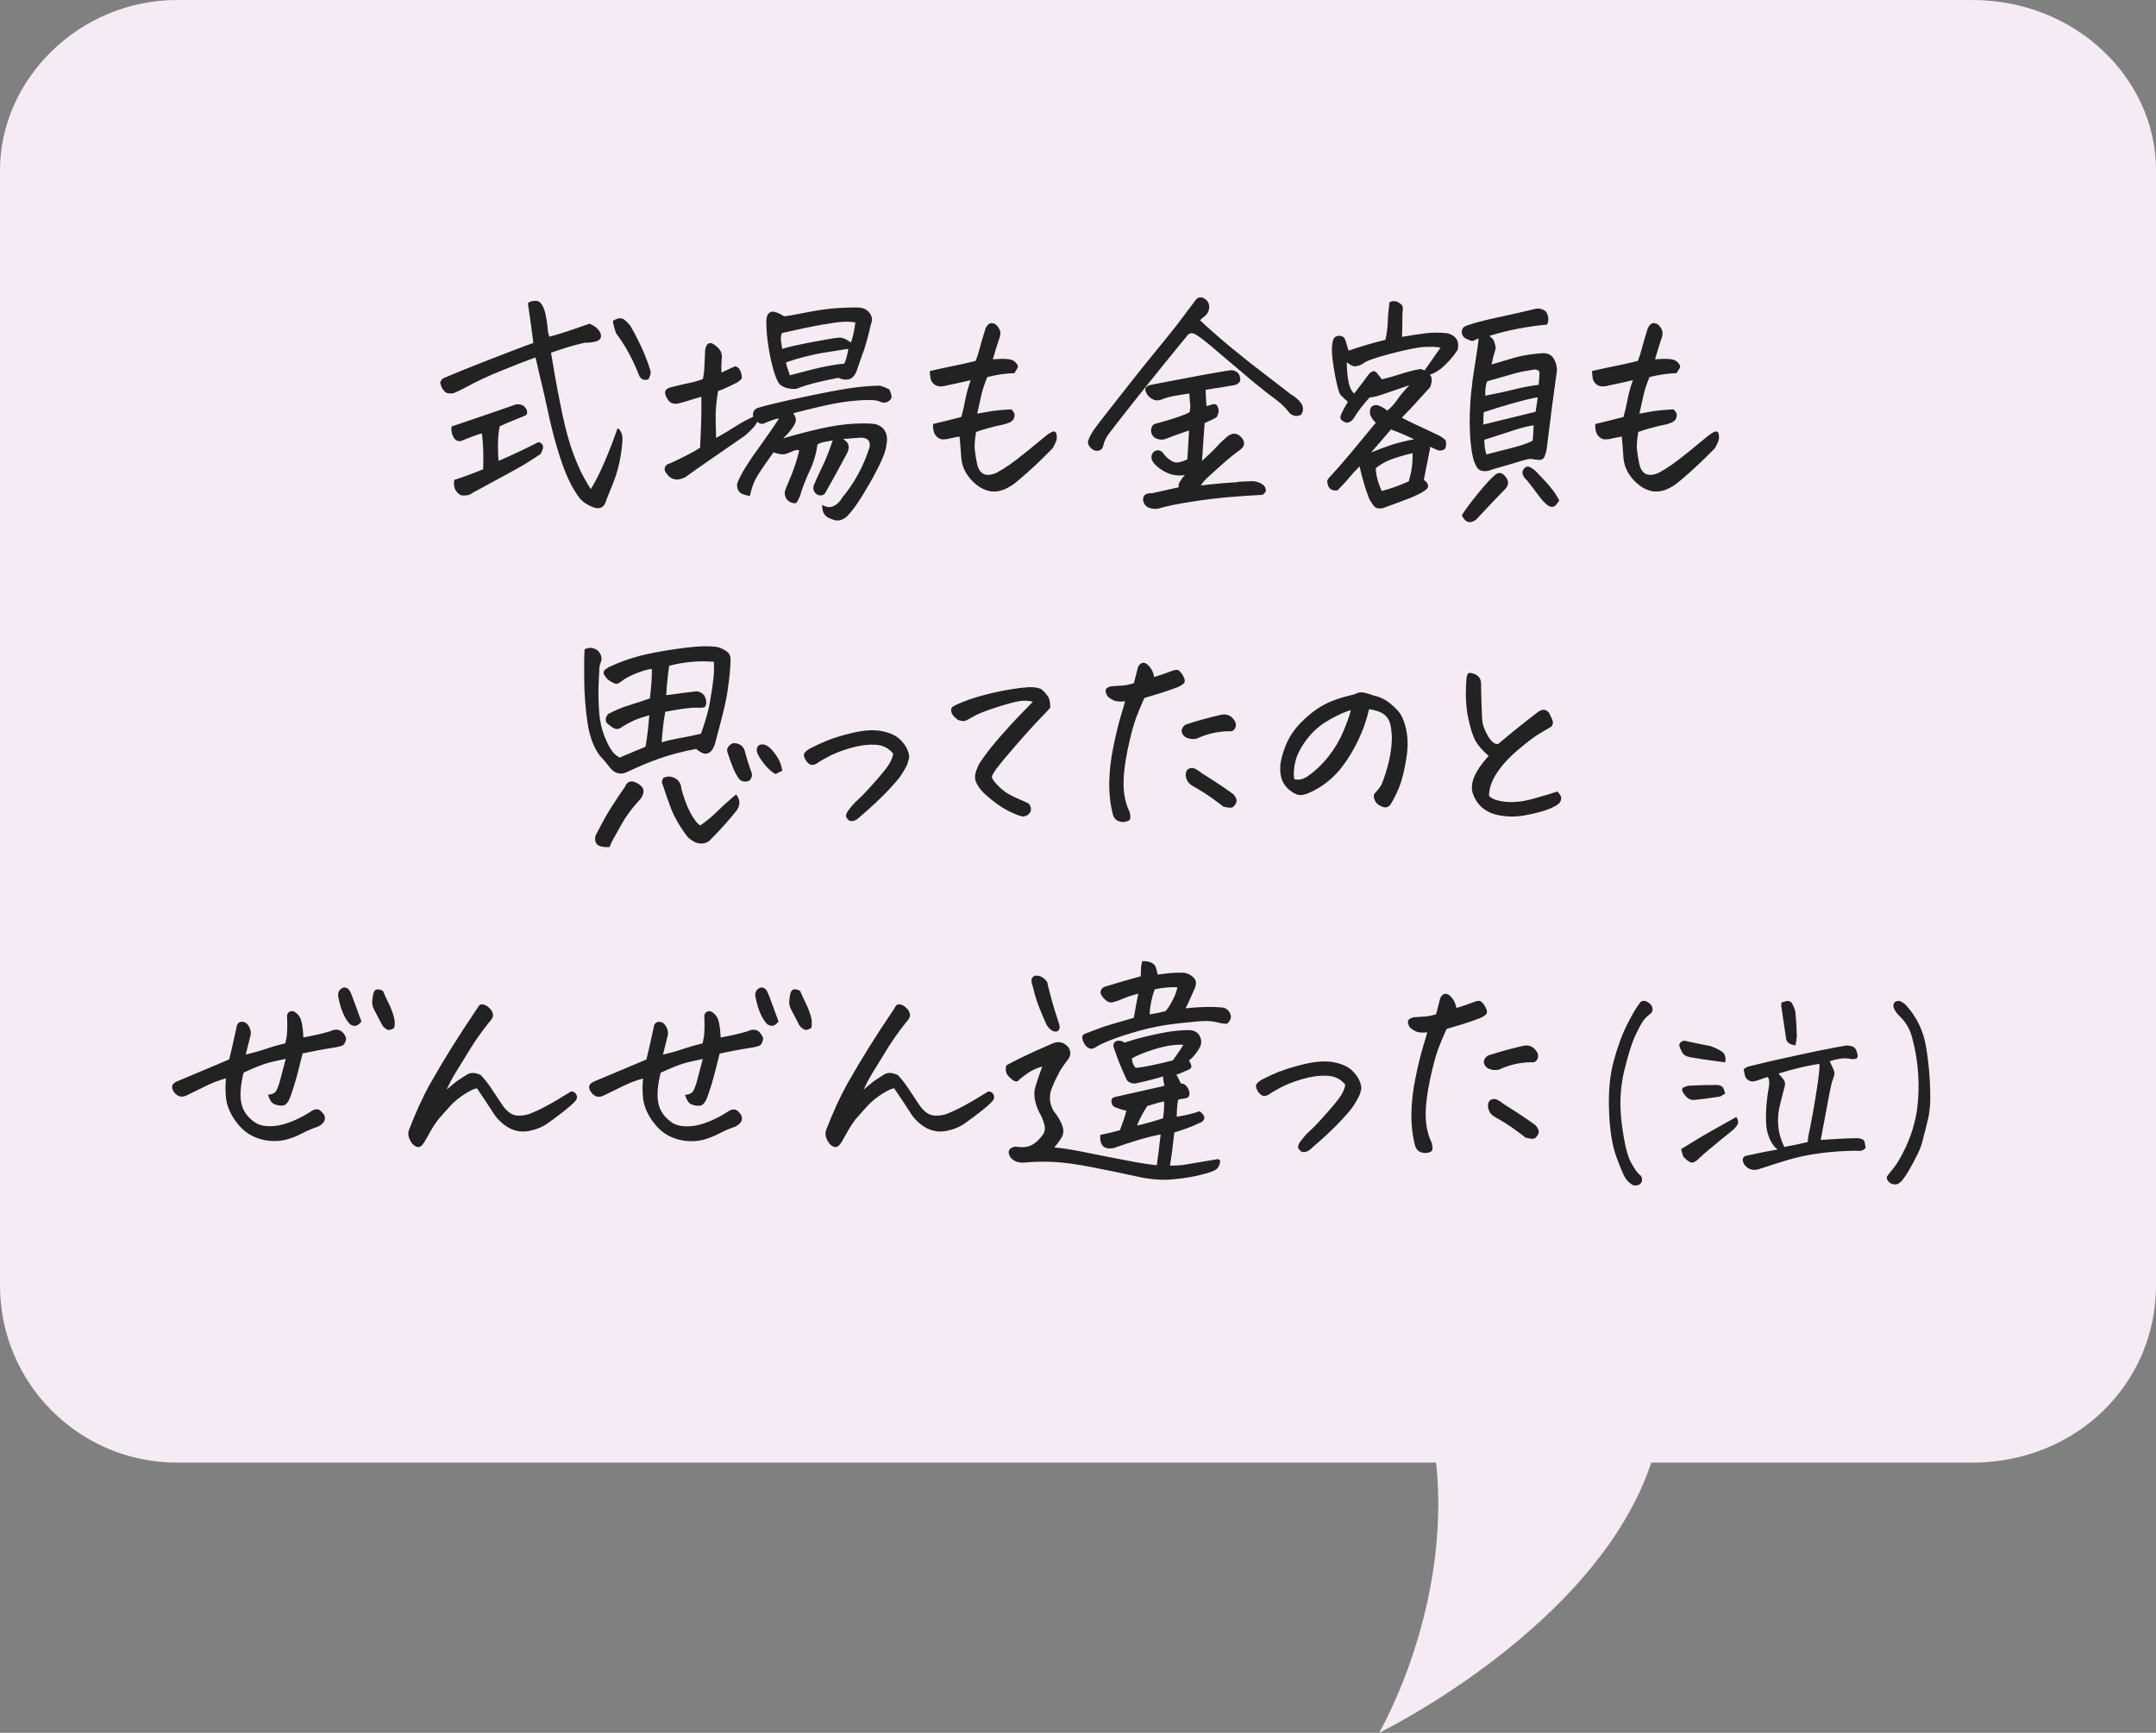
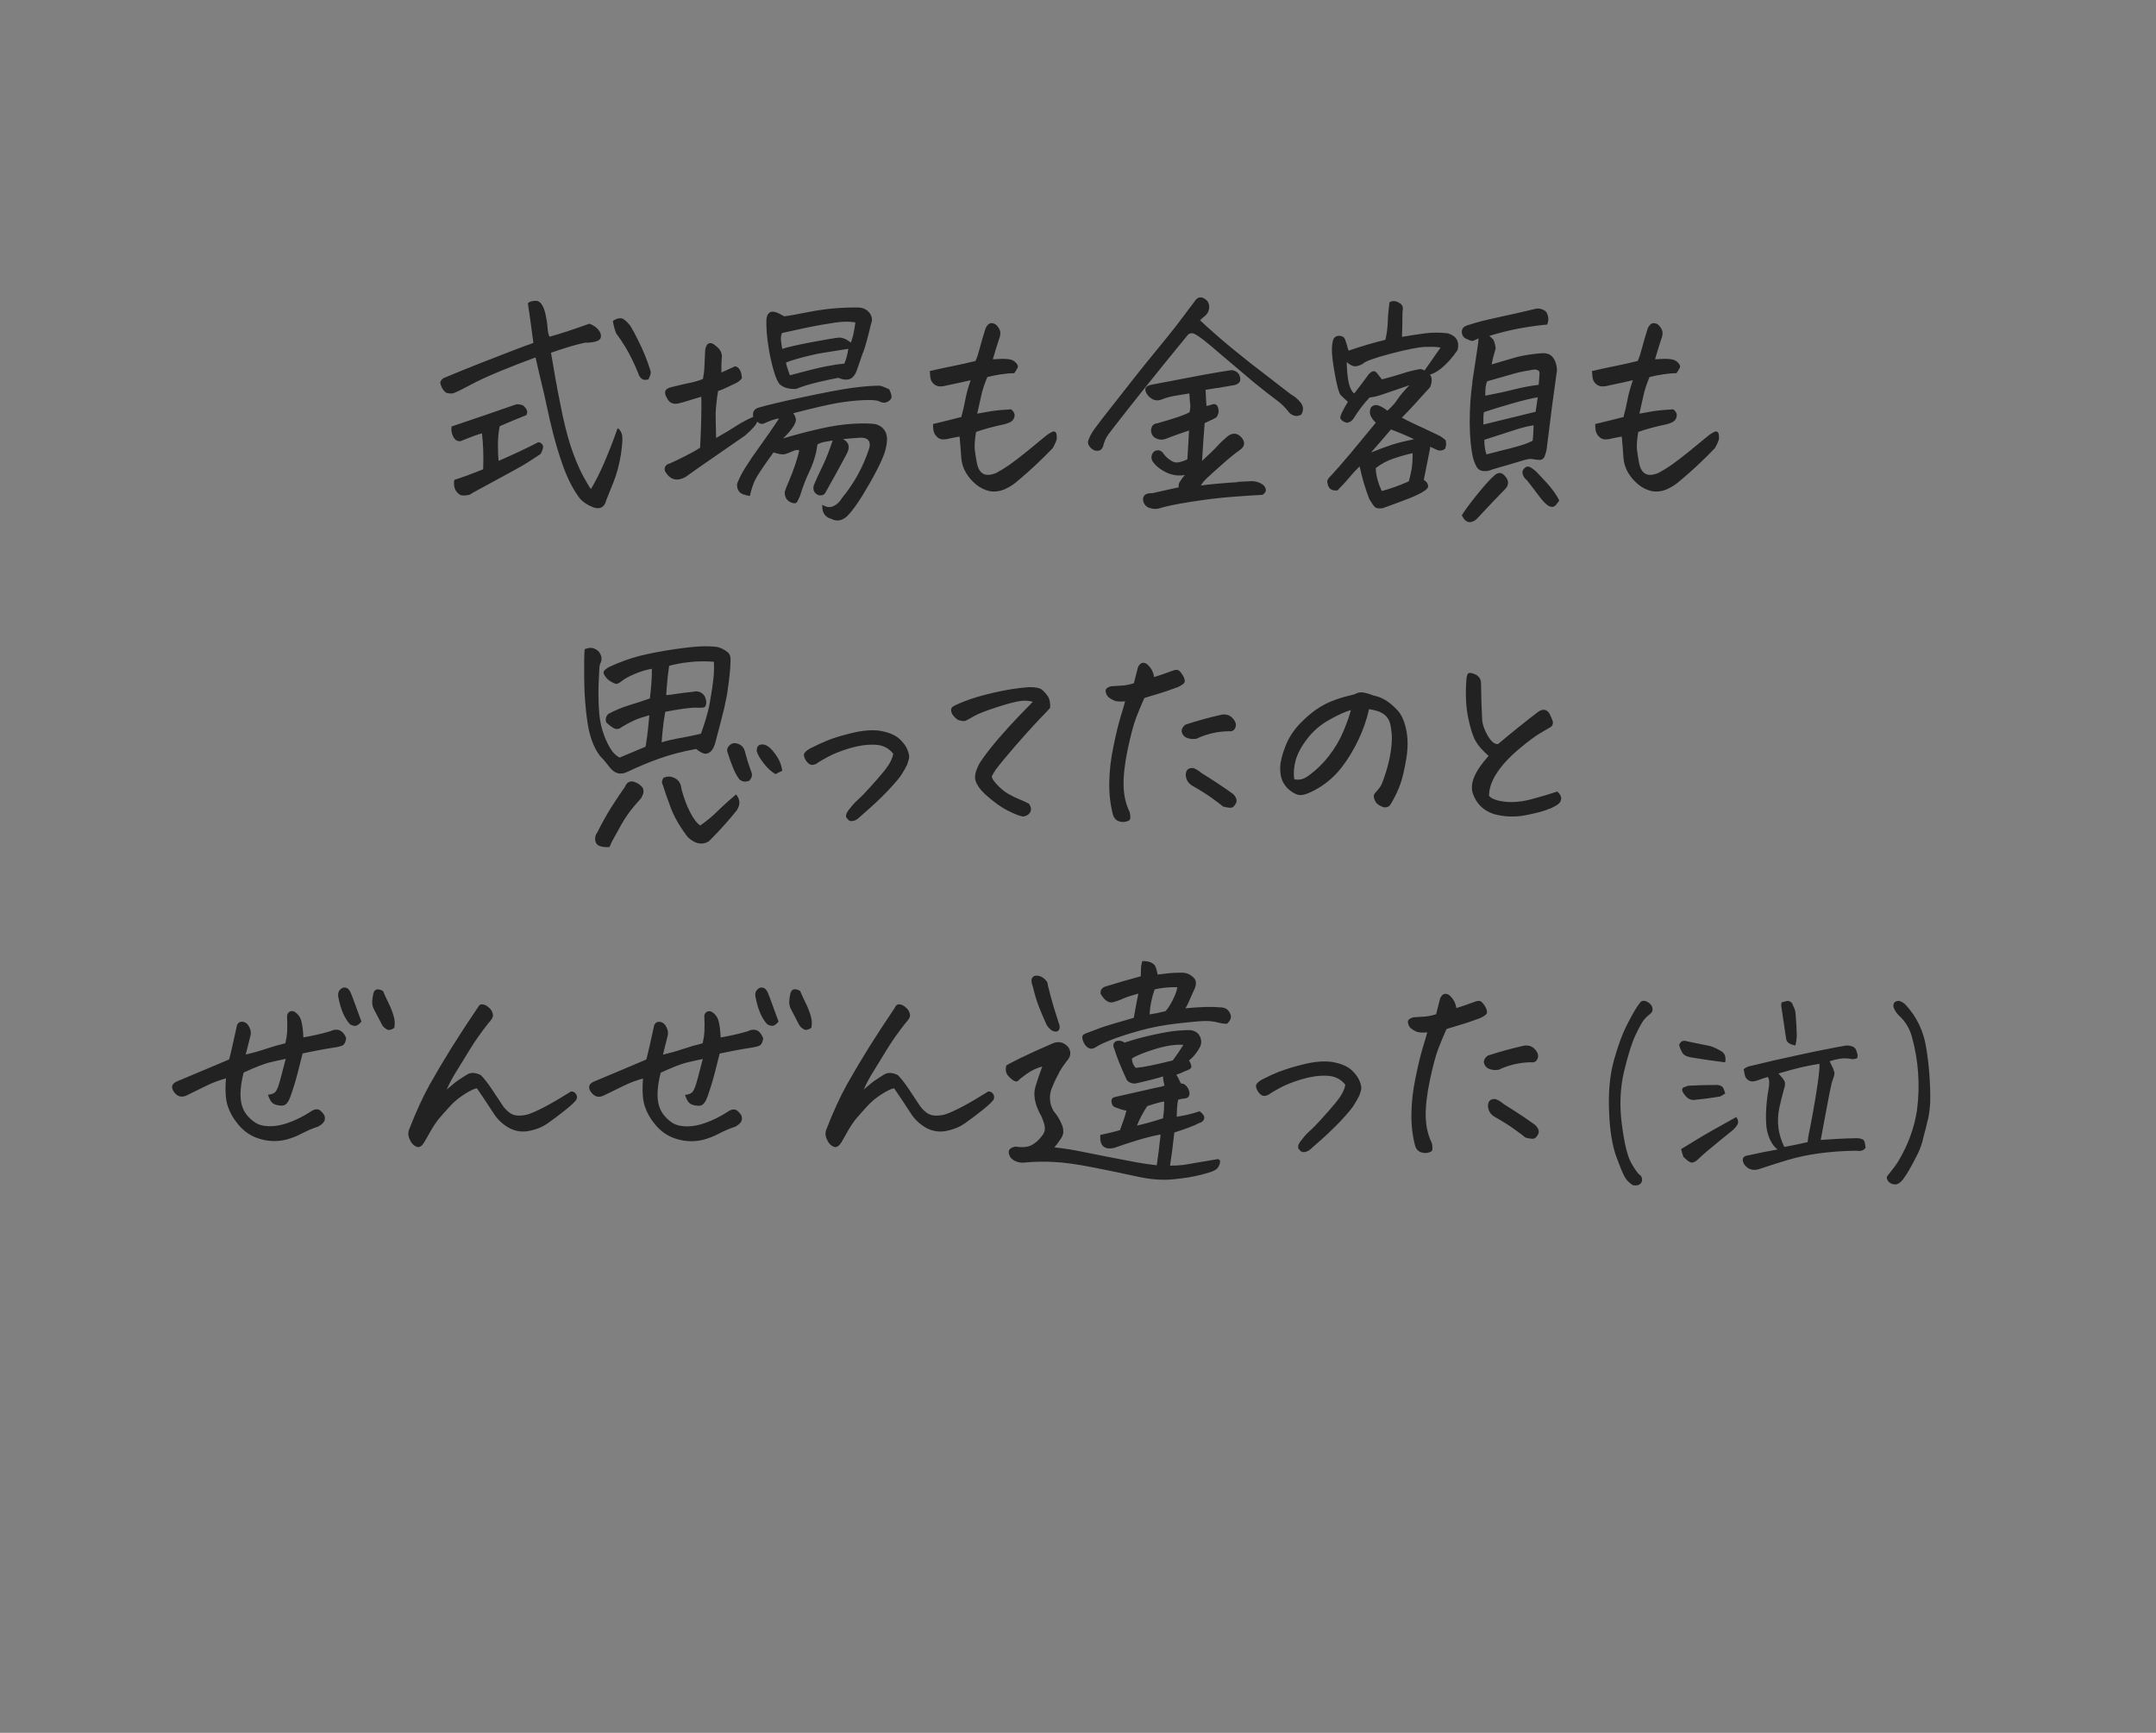
<svg xmlns="http://www.w3.org/2000/svg" id="_レイヤー_2" viewBox="0 0 280 225.1">
  <rect x="0" y="0" width="280" height="225.1" fill="#808080" stroke="none" />
  <defs>
    <style>.cls-1{fill:#222;}.cls-1,.cls-2{fill-rule:evenodd;stroke-width:0px;}.cls-2{fill:#f4ebf5;}</style>
  </defs>
  <g id="_レイヤー_1-2">
-     <path class="cls-2" d="M256.1,190h-41.65c-7.09,21.36-35.35,35.1-35.35,35.1,0,0,9.42-16.07,7.41-35.1H23c-12.7,0-23-10.3-23-23V22.1C0,10.3,10.3,0,23,0h233.1c13.6,0,23.9,10.3,23.9,22.1v144.9c0,12.7-10.3,23-23.9,23Z" />
    <path class="cls-1" d="M250.37,145.42c-.16.74-.34,1.48-.55,2.21-.16.79-.41,1.54-.76,2.25-.35.71-.73,1.42-1.13,2.12-.21.37-.44.72-.68,1.05-.16.25-.35.45-.58.62-.23.17-.48.22-.76.17-.33-.05-.58-.22-.75-.49-.17-.27-.16-.5.01-.67.23-.28.48-.6.76-.96.28-.36.54-.74.76-1.15,1.16-1.99,1.92-4.1,2.27-6.35.42-3.23.2-6.42-.66-9.54-.3-1.09-.87-2.02-1.71-2.79-.3-.3-.53-.65-.68-1.06-.04-.23,0-.44.13-.63.16-.12.33-.18.53-.18.05,0,.11,0,.18.03.28.11.54.27.76.5,1.42,1.55,2.3,3.38,2.64,5.51.39,2.36.56,4.72.53,7.09-.04.77-.13,1.53-.29,2.27ZM241.72,149.49c-.23.03-.45.02-.66-.01-1.63.02-3.21.13-4.72.33-1.51.2-2.91.5-4.19.88-1.28.39-2.55.79-3.8,1.21-.76.19-1.36-.02-1.82-.63-.39-.7-.21-1.1.53-1.19,1.32-.3,2.58-.55,3.8-.76-.39-.28-.71-.7-.98-1.27-.26-.56-.42-1.14-.48-1.73-.05-.59-.07-1.16-.05-1.73.04-1.06.15-2.12.34-3.19l.05-.29c.02-.18.03-.34.03-.5,0-.28-.06-.52-.18-.71-.39.11-.76.23-1.13.37-.21.09-.44.15-.7.2-.26.04-.5-.01-.73-.17-.23-.16-.37-.37-.43-.65-.06-.27-.11-.52-.15-.75.21-.18.43-.3.66-.37,2.06-.51,4.11-.98,6.17-1.42,1.76-.39,3.52-.75,5.27-1.08.32-.05.62-.1.92-.16.3-.09.64-.07,1.01.04.38.11.6.38.67.8.12.23.13.48.03.76-.25.1-.49.14-.74.1-.49-.1-.99-.12-1.49-.04-.5.08-.94.19-1.33.33.09.21.2.45.34.72.14.27.24.56.29.86-.04.26-.11.53-.22.8-.12.27-.26.89-.45,1.85-.18.96-.43,2.29-.75,3.99-.12.7-.25,1.37-.37,2,.68-.05,1.42-.1,2.21-.14.79-.04,1.62-.08,2.51-.09.21,0,.42.04.63.12.21.08.33.24.37.47.04.24.07.45.11.65-.16.23-.35.36-.58.38ZM236.29,138.19c-.74.12-1.48.26-2.21.42-1.05.25-2.09.53-3.11.84.23.25.41.46.55.63.09.12.16.24.21.34.14.21.12.57-.05,1.08-.23.83-.43,1.64-.61,2.45-.35,1.78-.13,3.45.66,5.04,1.04-.19,2.05-.4,3.03-.63.04-.44.09-.83.17-1.17.08-.34.23-1.13.46-2.36.23-1.23.44-2.54.65-3.92.2-1.38.29-2.29.25-2.73ZM232.35,135.52c-.26-.15-.39-.4-.41-.75-.21-1.34-.41-2.7-.61-4.09-.02-.12,0-.28.05-.47.19-.04.39-.09.58-.16.07-.02.14-.03.21-.03.12,0,.24.04.34.1.18.11.29.26.34.48.19.33.31.68.34,1.06.09.98.14,1.96.16,2.93-.02.39-.08.79-.18,1.21-.3-.04-.58-.13-.83-.28ZM222.1,149.2c-.72.61-1.18,1.01-1.37,1.2-.37.39-.68.59-.94.62-.26.03-.65-.22-1.17-.75-.12-.33-.22-.67-.29-1,.49-.3,1.2-.73,2.11-1.29.91-.56,2.59-1.52,5.04-2.87.14.14.22.34.25.61.03.26-.19.62-.65,1.05-1.26,1.02-2.26,1.83-2.98,2.44ZM223.39,142.44c-1.14.19-2.29.34-3.43.45-.39,0-.72-.15-.99-.45-.27-.3-.43-.55-.49-.75-.05-.2,0-.34.13-.41.14-.07.35-.15.63-.24,1.16-.07,2.35-.1,3.56-.1.21-.02.42.01.63.09.21.08.35.22.42.42.07.2.14.4.21.59-.28.19-.51.33-.68.4ZM219.39,137.3c-.44-.07-.75-.27-.94-.61-.18-.33-.31-.65-.38-.95.18-.49.53-.65,1.05-.47,1.16.25,2.15.45,2.98.61.47.14.99.39,1.55.74.25.21.39.44.42.69.04.25.03.47-.03.69-1.44-.18-3-.4-4.67-.69ZM218.24,62.4c-.52.48-1.1.86-1.73,1.14-.64.28-1.29.37-1.95.27-.67-.15-1.27-.44-1.8-.88-.53-.44-.97-.94-1.31-1.52-.34-.57-.55-1.21-.61-1.92-.06-.94-.14-1.86-.22-2.78-.4.06-.82.15-1.28.25-.27.08-.56.12-.86.12s-.57-.11-.8-.34c-.23-.23-.38-.49-.44-.78-.06-.29-.08-.58-.06-.88,1.21-.29,2.43-.59,3.66-.91.21-.73.38-1.49.53-2.28.15-.79.38-1.62.69-2.5-1.17.27-2.22.5-3.16.69-.25.08-.53.12-.84.11-.31,0-.58-.12-.81-.33-.23-.21-.36-.46-.41-.75-.04-.29-.07-.59-.09-.91,1.06-.25,2.05-.46,2.95-.64.91-.18,1.9-.4,2.99-.67.19-.4.36-.93.53-1.59.17-.67.43-1.55.78-2.66.19-.4.41-.61.66-.66h.12c.21,0,.41.07.59.22.21.19.37.43.49.72.11.29.07.7-.14,1.22-.25.75-.51,1.59-.78,2.53l1.25-.06c.46,0,.82.04,1.09.11.27.07.5.22.7.45.2.23.26.42.19.58-.07.16-.22.4-.45.73-.52,0-1.09.05-1.7.14-.61.09-1.21.21-1.8.36-.35.85-.6,1.6-.75,2.25-.15.65-.33,1.48-.56,2.5l1.94-.34c.54-.08,1.36-.16,2.47-.22.33.27.48.56.44.86-.04.3-.17.53-.38.69-.21.16-.56.3-1.06.42-1.4.29-2.58.62-3.56.97-.17,1.04-.22,1.82-.16,2.34.06.52.15,1.05.25,1.59.27,1.54,1.12,2,2.56,1.38.54-.29,1.09-.63,1.66-1.02.56-.39,1.37-1.01,2.42-1.86,1.05-.85,1.78-1.45,2.19-1.8.41-.34.78-.58,1.11-.7.23,0,.36.1.41.3.04.2.06.4.05.61-.01.21-.18.62-.52,1.25-1.44,1.5-2.93,2.9-4.47,4.19ZM201.24,105.05c-.61.28-1.63.56-3.06.84s-2.82.23-4.17-.14c-1.38-.46-2.29-1.36-2.75-2.72-.19-.64-.12-1.34.19-2.09.33-.81.96-1.73,1.88-2.75-.79-.69-1.36-1.33-1.7-1.94-.34-.6-.66-1.59-.95-2.97-.29-1.38-.38-2.99-.25-4.84.02-.46.09-.77.22-.94.06-.06.15-.09.25-.09.17,0,.4.06.69.19.48.23.73.6.75,1.12.02.58.03,1.1.03,1.55s.04,1.51.12,3.2c.04.65.29,1.35.73,2.11.45.76.89,1.12,1.33,1.08,1.75-1.48,3.5-2.89,5.25-4.22.58-.38,1.05-.3,1.41.22.25.5.41.88.47,1.12,0,.31-.09.53-.26.64-.18.12-.62.37-1.31.77-.7.4-1.67,1.12-2.91,2.17-1.24,1.05-2.19,2.09-2.84,3.11-.66,1.02-.98,1.99-.98,2.91.33.4,1.04.65,2.11.77,1.07.11,2.27-.01,3.59-.38,1.32-.36,2.38-.68,3.17-.95.35.33.52.64.5.91-.02.27-.12.49-.31.66-.17.17-.56.39-1.17.67ZM201.44,65.83c-.24-.05-.44-.16-.61-.33-.29-.23-.62-.6-1-1.12-.38-.52-.89-1.19-1.53-2-.25-.19-.43-.43-.53-.73-.11-.3-.05-.56.16-.77.23-.29.51-.35.83-.17.32.18.62.41.89.7.85.88,1.5,1.6,1.94,2.17.44.57.74,1.06.91,1.45-.1.15-.25.33-.42.55-.18.22-.38.3-.62.25ZM194.15,61.69c.52-.4.98-.31,1.38.25.42.5.43,1,.03,1.5-.58.6-1.13,1.17-1.64,1.7-.51.53-.98,1.04-1.42,1.51-.44.48-.72.77-.84.88-.77.54-1.38.34-1.81-.59.35-.6,1.04-1.53,2.05-2.78,1.01-1.25,1.77-2.07,2.27-2.47ZM200.61,59.26c-.12.34-.38.51-.76.48-.39-.02-.69-.06-.92-.12-.23-.04-.71.05-1.44.28-.73.23-1.97.59-3.72,1.09-.33.17-.71.24-1.12.2-.42-.03-.73-.24-.92-.62-.2-.38-.34-.74-.42-1.08-.27-1.1-.42-2.61-.44-4.53,0-1.88.11-3.6.34-5.19v-.16l.59-3.88c.15-.96.22-1.55.22-1.78-.29.15-.52.25-.67.31-.16.06-.39.01-.7-.16-.52-.15-.79-.48-.81-1,.02-.33.15-.56.39-.69.24-.12.46-.21.67-.25.79-.27,1.98-.58,3.58-.92,1.59-.34,3.18-.7,4.76-1.08.56-.17,1.07-.06,1.53.31.35.54.41,1.1.16,1.69-2.65.25-5.15.74-7.5,1.47.08.08.22.21.41.39.19.18.32.59.41,1.23-.23.73-.41,1.43-.53,2.09l3-.88.31-.09c.94-.23,1.94-.38,3-.47.75-.08,1.29.08,1.62.5.33.42.52.97.56,1.66-.42,2.94-.87,6.35-1.34,10.25-.04.27-.12.58-.25.92ZM193.05,59.03l1.81-.47c.96-.23,1.78-.44,2.45-.64.68-.2,1.26-.42,1.74-.67.06-.54.1-1.21.12-2-.71.1-1.47.29-2.28.55-.81.26-2.19.7-4.12,1.33,0,.73.09,1.36.28,1.91ZM192.65,55.15l6.78-1.66.28-1.88c-.79.12-1.91.4-3.36.81-1.45.42-2.66.79-3.64,1.12-.06.35-.08.88-.06,1.59ZM199.27,48c-1,.15-1.84.31-2.52.5-.68.19-1.88.53-3.61,1.03-.11.25-.17.5-.2.75-.03.25-.05.62-.05,1.12,1.33-.25,2.56-.51,3.69-.8,1.12-.28,2.21-.49,3.25-.61.06-.71.1-1.21.11-1.51.01-.3-.21-.46-.67-.49ZM187.02,47.97c-.46.35-.9.58-1.31.69.29.35.3.9.03,1.62-.81.9-1.5,1.65-2.06,2.27-.56.61-1.1,1.18-1.62,1.7.23.12.47.25.72.38.29.15.61.3.97.47.65.29,1.69.78,3.12,1.47.33.17.62.38.88.62.1.44.07.81-.09,1.12-.31.23-.64.28-.97.16-.31-.15-.64-.29-.97-.44.02.17,0,.34-.06.53-.36,1.85-.61,3.11-.75,3.78.38.23.56.52.56.86s-.77.84-2.31,1.48c-1.25.48-2.45.93-3.59,1.34-.48.06-.81.02-.99-.14-.18-.16-.42-.5-.73-1.02-.5-1.25-.93-2.68-1.28-4.28-.6.6-1.03,1.07-1.28,1.39-.25.32-.78.9-1.59,1.73-.75.08-1.18-.21-1.28-.88-.08-.21-.07-.4.05-.58.12-.18.25-.33.39-.45.73-.79,1.45-1.62,2.16-2.47l.38-.44c.73-.9,1.82-2.22,3.28-3.97-.29-.25-.53-.58-.72-1-.1-.4-.06-.74.12-1.03.31-.27.64-.33.97-.19.42.15.79.37,1.12.66.52-.44.96-.92,1.31-1.45.35-.53.88-1.15,1.56-1.86-1.77.6-2.96,1.01-3.56,1.22-.6.21-1.15.33-1.62.38-.79.85-1.49,1.77-2.09,2.75-.21.31-.5.49-.88.53-.46-.15-.73-.34-.81-.58-.08-.24.24-.95.97-2.14-.42-.38-.73-.67-.94-.89-.21-.22-.46-1.12-.75-2.7-.29-1.58-.42-2.74-.38-3.47.04-.73.17-1.18.39-1.34.22-.17.47-.22.76-.16.29.06.49.23.58.5.09.27.17.53.24.77.06.24.12.45.19.64,1.62-.56,3.22-1.03,4.78-1.41.19-.81.29-1.58.31-2.31s.09-1.58.22-2.56c.17-.1.33-.16.5-.16.15,0,.29.02.44.06.33.15.56.31.69.48.12.18.15.47.06.89,0,.88-.02,1.95-.06,3.22.96-.17,1.93-.32,2.92-.45.99-.13,2-.14,3.05-.01,1.1.35,1.52,1.07,1.25,2.16-.65.98-1.4,1.81-2.25,2.5ZM179.46,63.78c1.06-.27,2.23-.69,3.5-1.25.12-.44.24-.92.34-1.44.1-.52.16-1.26.16-2.22-.71.15-1.51.37-2.41.67-.9.3-1.69.72-2.38,1.27.02.9.28,1.88.78,2.97ZM180.71,55.81l-.06-.03c-.9,1.06-1.76,2.06-2.59,3,.92-.38,1.84-.72,2.78-1.03.79-.25,1.73-.48,2.81-.69-.96-.46-1.94-.88-2.94-1.25ZM185.1,45.06c-.91.04-2.41.34-4.52.89-2.1.55-3.31.99-3.62,1.33-.52.27-.93.36-1.22.27-.29-.09-.57-.27-.84-.52.02,1.08.1,1.96.25,2.64.14.68.38,1.16.72,1.45.31-.4.65-.84,1.02-1.33.36-.49.66-.89.89-1.2.42-.44.76-.48,1.03-.14.27.34.49.62.66.83.92-.23,1.79-.48,2.62-.75.83-.27,1.62-.47,2.38-.59.17.02.34.08.53.19.35-.5.68-.96.97-1.38.35-.52.73-1.05,1.12-1.59-.42-.1-1.08-.13-1.98-.09ZM176.76,89.94h.19c.33.06.6.12.8.19.2.06.41.14.64.22.58.12,1.1.33,1.56.61.46.28.95.69,1.47,1.23.54.54.94,1.39,1.19,2.53.25,1.15.26,2.43.02,3.86-.24,1.43-.5,2.52-.77,3.28-.27.76-.62,1.5-1.03,2.23-.15.27-.27.46-.36.56-.09.11-.25.18-.45.22-.17.04-.4-.01-.7-.16-.3-.15-.51-.31-.64-.5-.12-.19-.21-.4-.25-.62-.04-.23,0-.43.16-.59.31-.33.55-.62.7-.86.16-.24.39-.85.7-1.83.31-.98.53-1.95.66-2.91.12-.96.15-1.74.06-2.34-.06-.62-.16-1.1-.3-1.42-.14-.32-.34-.59-.61-.8-.27-.21-.59-.37-.95-.48-.36-.11-.71-.19-1.05-.24-.31,1.38-.78,2.71-1.39,4-.61,1.29-1.33,2.47-2.16,3.55-.82,1.07-1.83,1.97-3.02,2.7-.73.42-1.3.69-1.72.81-.4.12-.75.14-1.06.03-.31-.1-.65-.31-1.02-.61-.37-.3-.66-.69-.89-1.17-.21-.5-.3-1.09-.28-1.78.02-.69.24-1.59.67-2.7.43-1.11,1.1-2.15,2.03-3.09.93-.95,1.89-1.7,2.88-2.25.99-.55,2.35-1.03,4.08-1.42.29-.17.57-.25.84-.25ZM172.66,93.5c-1.15.62-2.11,1.45-2.89,2.47-.78,1.02-1.29,1.97-1.52,2.86-.23.89-.28,1.68-.16,2.39.6.15,1.2.01,1.78-.41,1-.71,1.9-1.57,2.69-2.58.79-1.01,1.43-2.09,1.91-3.24.48-1.15.8-2.06.97-2.75-.69.19-1.62.6-2.78,1.25ZM167.43,53.59c-.5-.65-1.09-1.22-1.78-1.72-.69-.5-1.67-1.27-2.94-2.31-.42-.35-.84-.72-1.28-1.09-.85-.71-1.71-1.43-2.56-2.16-1.27-1.1-2.14-1.83-2.59-2.17-.46-.34-.78-.57-.97-.67-.5-.31-.91-.23-1.22.25-.88,1.06-2.09,2.55-3.64,4.47-1.55,1.92-2.95,3.67-4.19,5.25-1.24,1.58-2.02,2.59-2.33,3.01-.31.43-.53.92-.66,1.49-.15.5-.5.7-1.06.59-.31-.1-.56-.3-.75-.59-.19-.29-.22-.56-.09-.81.17-.48.45-.98.84-1.5.6-.81,1.24-1.65,1.92-2.5.68-.85,1.46-1.85,2.34-2.98.88-1.13,1.71-2.17,2.47-3.11.76-.94,1.58-1.95,2.47-3.03.88-1.08,1.63-2.04,2.25-2.88.61-.83,1.09-1.46,1.42-1.88.15-.27.34-.47.59-.59.08-.02.17-.03.25-.03.19,0,.39.07.59.22.27.17.44.42.51.77.07.34,0,.69-.2,1.05-.15.21-.29.36-.42.45-.14.09-.32.25-.55.48.38.38,1.14,1.07,2.3,2.08,1.16,1.01,2.62,2.21,4.39,3.61.15.1.28.21.41.31l4.69,3.62c.52.29.96.67,1.31,1.12.35.5.36,1.01.03,1.53-.56.29-1.08.2-1.56-.28ZM147.25,132.19c.25-1.44.45-2.48.59-3.12-.79.21-1.44.42-1.95.64-.51.22-.89.36-1.14.42-.65.27-1.25-.07-1.81-1.03-.06-.46.13-.77.59-.94,1.69-.52,3.23-.97,4.62-1.34.02-.35.03-.67.03-.95s.05-.62.16-1.02h.16c.33,0,.65.05.94.16.33.15.55.34.64.59.09.25.18.58.27,1,.31-.04.73-.09,1.25-.16.52-.06,1.17-.09,1.94-.09.4,0,.78.12,1.16.38s.58.53.61.83c.03.3-.04.62-.2.95-.6,1.4-.99,2.22-1.16,2.47,1.94-.19,3.46-.23,4.56-.12.62,0,1.05.29,1.28.88.17.42.02.83-.44,1.25-.38,0-.8-.06-1.28-.19-.48-.12-1.01-.18-1.59-.17-.58.01-1.75.11-3.5.31s-3.38.5-4.89.92c-1.51.42-2.77.82-3.78,1.22-1.01.4-1.67.71-1.98.94-.36.23-.67.27-.95.12-.28-.14-.5-.4-.66-.76-.16-.36-.2-.63-.14-.8.06-.17.27-.3.62-.41.81-.31,1.43-.55,1.86-.7.43-.16,1.83-.58,4.2-1.26ZM151.34,131.37c.29-.29.61-.77.95-1.44.34-.67.55-1.23.61-1.69-.46-.02-.95,0-1.49.05s-1.01.13-1.45.23c-.4,1.1-.61,2.19-.66,3.25.6-.08,1.28-.22,2.03-.41ZM137.53,139.39c-.35.62-.69,1.33-1,2.14-.31.98-.21,1.92.31,2.81.48.56.84,1.17,1.09,1.81.25.65.21,1.21-.11,1.7-.32.49-.62.89-.89,1.2,1.12.1,2.55.33,4.26.69,1.72.35,3.86.77,6.42,1.25.96.17,1.83.29,2.62.38.15-.96.31-2.29.5-4-.92.17-1.89.41-2.92.72-1.03.31-2.08.66-3.14,1.03-1.27.27-1.87-.29-1.78-1.69.94-.19,1.79-.4,2.56-.62.35-.92.64-1.76.84-2.53-.44-.08-.9-.22-1.38-.41-.33-.1-.52-.34-.56-.72-.04-.38.12-.59.5-.66l5.41-1.22c.4-.06.72-.15.97-.25-.1-.4-.17-.79-.19-1.19-.38.12-.87.27-1.49.42-.61.16-1.33.33-2.14.51-.46,0-.81-.15-1.06-.44-.79-1.71-1.32-3.02-1.59-3.94-.19-.38-.22-.67-.09-.88.12-.21.33-.31.61-.31s.54.08.77.25c1.02-.35,2.23-.69,3.64-1,1.41-.31,2.51-.5,3.31-.56.8-.06,1.33-.08,1.58-.06.58.06,1,.32,1.23.77.24.45.25.91.05,1.39-.4.75-.88,1.34-1.44,1.78.21.35.31.63.3.83-.01.2-.28.38-.8.55-.44.21-.82.37-1.16.47.15.19.34.56.59,1.12l.41.09c.42.27.66.67.72,1.19,0,.29-.09.49-.28.58-.19.09-.42.14-.69.14l-.5.12c-.1.38-.17,1.12-.19,2.22.73-.12,1.29-.23,1.67-.33.39-.09.82-.22,1.3-.39.21.15.38.32.51.52.14.2.14.4.02.61-.12.21-.32.34-.59.41-.73.38-1.8.78-3.22,1.22-.21,1.92-.4,3.35-.56,4.31.62,0,1.2-.03,1.72-.09,1.46-.25,2.94-.5,4.44-.75.31,0,.41.2.3.59-.12.4-.31.67-.58.81-.27.17-.88.38-1.83.62-.95.25-2.14.45-3.58.59-1.44.15-3.03.03-4.77-.36-1.74-.39-3.65-.78-5.73-1.19-2.08-.41-3.78-.64-5.08-.7-1.3-.06-2.51-.04-3.61.06-.35.06-.71.04-1.08-.06-.37-.1-.67-.3-.92-.59-.46-.77-.24-1.24.66-1.41.9.15,1.6.08,2.11-.2.51-.28.96-.69,1.36-1.24.35-.42.43-.95.22-1.59-.21-.65-.39-1.06-.53-1.25-.69-1.35-.88-2.52-.58-3.5.3-.98.6-1.85.89-2.62-.75.21-1.42.52-2,.94-.58.42-.95.71-1.09.88-.15.15-.33.16-.56.05-.23-.11-.49-.33-.78-.66-.29-.32-.38-.77-.25-1.33.21-.15.82-.47,1.83-.97,1.01-.5,2.41-1.14,4.2-1.91.79-.33,1.48-.16,2.06.53.17.29.24.56.23.8-.01.24-.1.48-.27.73-.46.56-.86,1.15-1.22,1.77ZM152.31,137.75c.54-.73,1-1.41,1.38-2.03-.67-.04-1.39.02-2.17.17-.78.16-1.63.4-2.55.73-.92.33-1.57.62-1.97.88.02.5.19.91.5,1.22.98-.08,2.58-.41,4.81-.97ZM151.17,143.95c0-.3.02-.59.02-.86-.38.04-1.11.24-2.19.59-.52.77-.97,1.61-1.34,2.53.9-.19,2.02-.5,3.38-.94.08-.58.13-1.02.14-1.33ZM137.06,134c-.21,0-.42-.09-.64-.28-.22-.19-.39-.4-.51-.62-.4-.88-.74-1.68-1.02-2.41-.28-.73-.54-1.59-.77-2.59-.1-.23-.16-.48-.16-.75s.14-.47.41-.59c.35-.06.68,0,.99.19.3.19.53.42.67.69,0,.12.13.7.41,1.73.27,1.03.66,2.31,1.16,3.83.04.25.02.45-.08.59-.09.15-.24.22-.45.22ZM132.24,62.4c-.52.48-1.1.86-1.73,1.14-.64.28-1.29.37-1.95.27-.67-.15-1.27-.44-1.8-.88-.53-.44-.97-.94-1.31-1.52-.34-.57-.55-1.21-.61-1.92-.06-.94-.14-1.86-.22-2.78-.4.06-.82.15-1.28.25-.27.08-.56.12-.86.12s-.57-.11-.8-.34c-.23-.23-.38-.49-.44-.78-.06-.29-.08-.58-.06-.88,1.21-.29,2.43-.59,3.66-.91.21-.73.39-1.49.53-2.28.15-.79.38-1.62.69-2.5-1.17.27-2.22.5-3.16.69-.25.08-.53.12-.84.11-.31,0-.58-.12-.81-.33-.23-.21-.36-.46-.41-.75-.04-.29-.07-.59-.09-.91,1.06-.25,2.05-.46,2.95-.64.91-.18,1.9-.4,2.99-.67.19-.4.36-.93.53-1.59s.43-1.55.78-2.66c.19-.4.41-.61.66-.66h.12c.21,0,.41.07.59.22.21.19.37.43.49.72.11.29.07.7-.14,1.22-.25.75-.51,1.59-.78,2.53l1.25-.06c.46,0,.82.04,1.09.11.27.07.5.22.7.45.2.23.26.42.19.58-.07.16-.22.4-.45.73-.52,0-1.09.05-1.7.14-.61.09-1.21.21-1.8.36-.35.85-.6,1.6-.75,2.25-.15.65-.33,1.48-.56,2.5l1.94-.34c.54-.08,1.36-.16,2.47-.22.33.27.48.56.44.86-.04.3-.17.53-.38.69-.21.16-.56.3-1.06.42-1.4.29-2.58.62-3.56.97-.17,1.04-.22,1.82-.16,2.34.06.52.15,1.05.25,1.59.27,1.54,1.12,2,2.56,1.38.54-.29,1.09-.63,1.66-1.02.56-.39,1.37-1.01,2.42-1.86,1.05-.85,1.78-1.45,2.19-1.8.41-.34.78-.58,1.11-.7.23,0,.36.1.41.3.04.2.06.4.05.61-.01.21-.18.62-.52,1.25-1.44,1.5-2.93,2.9-4.47,4.19ZM130.94,103.12c.51.29,1.01.54,1.51.74s.9.38,1.19.55c.27.4.32.76.16,1.08-.17.32-.47.51-.91.58-.4-.04-1.05-.29-1.97-.75-.92-.46-1.93-1.19-3.03-2.19-.6-.56-1-1.13-1.19-1.7-.19-.57,0-1.36.56-2.36.67-1,1.48-2.05,2.44-3.16.96-1.1,1.81-2.04,2.55-2.81.74-.77,1.37-1.42,1.89-1.94-.52-.14-1.08-.18-1.69-.09s-1.61.35-3.03.81c-1.42.46-2.4.84-2.94,1.16-.54.31-.91.51-1.09.59-.19.08-.52.04-1-.12-.46-.35-.73-.67-.81-.94-.08-.27-.08-.48.02-.64.09-.16.64-.43,1.66-.83,1.01-.4,2.3-.78,3.88-1.14,1.57-.36,3.08-.6,4.52-.7.81,0,1.35.1,1.61.3.26.2.52.48.78.84.26.36.37.88.33,1.55-.29.33-.57.64-.84.91-.27.27-.71.73-1.31,1.38-.6.65-1.42,1.56-2.45,2.75-1.03,1.19-1.85,2.18-2.45,2.97-.25.38-.42.66-.5.84-.08.19.12.55.62,1.09.5.54,1.01.96,1.52,1.25ZM121.49,144.92c.45.01.88-.05,1.3-.17.6-.21,1.38-.56,2.31-1.06.94-.5,2.02-1.14,3.25-1.91.27,0,.48.1.62.31.15.21.18.44.09.69-.1.25-.59.72-1.45,1.41-.86.69-1.63,1.26-2.3,1.73-.67.47-1.45.8-2.36.98-.91.19-1.77.07-2.58-.34-.88-.48-1.57-1.12-2.09-1.94-.71-1.1-1.43-2.19-2.16-3.25-.33.04-.86.29-1.59.75-.73.46-1.36.98-1.89,1.56-.53.58-1.05,1.17-1.55,1.75-.33.44-.63.88-.89,1.33-.26.45-.48.84-.66,1.17-.18.33-.34.59-.5.78-.16.19-.35.29-.58.31-.33-.08-.59-.26-.78-.51-.19-.26-.32-.53-.41-.81-.08-.28-.08-.57,0-.86.92-2.38,1.83-4.37,2.73-5.98.91-1.61,1.85-3.2,2.83-4.77.98-1.56,2.09-3.27,3.34-5.12.12-.27.27-.44.44-.5h.19c.1,0,.23.03.38.09.21.1.4.24.56.41.17.15.3.35.39.61.09.26.07.51-.08.74-.15.23-.29.42-.44.56-1,1.27-1.82,2.44-2.47,3.52-.65,1.07-1.21,1.99-1.69,2.75-.48.76-.91,1.56-1.28,2.39.69-.6,1.19-1.01,1.52-1.23.32-.22.72-.47,1.2-.77.48-.25,1.05-.21,1.72.12.44.46.89,1.03,1.34,1.7.46.68.94,1.4,1.44,2.17.25.38.55.7.89.97.34.27.74.41,1.19.42ZM117.84,99.28c-.23.46-.47.9-.74,1.31-.26.42-.84,1.1-1.73,2.06-.9.96-2.08,2.07-3.56,3.34-.23.23-.43.4-.61.5-.18.1-.38.16-.61.17-.23.01-.41-.09-.53-.3-.17-.12-.22-.3-.17-.51.05-.22.17-.44.36-.67.14-.19.3-.39.47-.59.17-.21.42-.46.75-.75.33-.29.84-.81,1.51-1.56.68-.75,1.25-1.4,1.7-1.95.46-.55.79-1.03.99-1.44.2-.41.31-.74.33-.99-.61-.75-1.41-1.14-2.41-1.16-1-.04-2.07.11-3.22.45-1.15.34-2.07.71-2.78,1.09-.71.39-1.16.64-1.34.77-.12.12-.31.22-.55.28-.24.06-.44.03-.61-.09-.17-.12-.29-.25-.38-.38-.23-.35-.33-.64-.3-.86.03-.22.28-.46.73-.74.81-.42,1.6-.78,2.36-1.09.76-.31,1.87-.65,3.33-1,.92-.21,1.74-.31,2.47-.31.46,0,.88.04,1.25.12,1.04.21,1.82.57,2.34,1.08.52.51.85.99,1,1.45.17.44.22.78.16,1.02-.06.24-.14.48-.22.73ZM115.08,52.28c-.29.06-.59.02-.89-.14-.3-.16-1-.21-2.09-.16-1.09.05-2.24.18-3.44.39-1.2.21-3.08.65-5.64,1.31.25.35.36.66.34.92-.02.26-.18.6-.47,1.01-.29.42-.69.86-1.19,1.34,1.54-.46,3.12-.88,4.75-1.25s3.1-.59,4.44-.66c1.33-.06,2.28-.04,2.84.06,1,.31,1.49,1,1.47,2.06-.04.58-.15,1.15-.33,1.69-.18.54-.53,1.32-1.05,2.33-.52,1.01-1.14,2.09-1.84,3.23-.71,1.15-1.36,2.03-1.97,2.66-.67.58-1.34.7-2.03.34-.85-.23-1.25-.84-1.19-1.84.52.33,1.01.39,1.47.17.46-.22.82-.57,1.09-1.05,1.6-1.94,2.79-4.11,3.56-6.53.19-.85-.18-1.29-1.09-1.31-.88.06-1.66.12-2.34.19.81.42.96,1.08.44,2-.98,1.83-1.87,3.45-2.66,4.84-.17.4-.49.54-.97.44-.54-.25-.75-.66-.62-1.22.12-.31.3-.71.51-1.19.22-.48.49-1.04.8-1.69.31-.65.7-1.65,1.16-3l-.94.16c-.38.06-.72.18-1.03.34-.17,1.23-.51,2.38-1.02,3.45-.51,1.07-.93,2.17-1.27,3.3-.12.23-.23.45-.33.67-.09.22-.3.29-.61.2-.69-.19-1.03-.66-1.03-1.41.08-.31.26-.79.55-1.44.28-.65.55-1.34.8-2.09s.43-1.38.53-1.88c-.15-.12-.43-.09-.84.09-.42.19-.76.32-1.03.39-.27.07-.76,0-1.47-.23-1.29,1.79-2.08,2.97-2.36,3.53-.28.56-.52,1.27-.7,2.13-.71-.11-1.17-.29-1.39-.56-.22-.27-.31-.61-.27-1.03.23-.62.59-1.34,1.09-2.14.5-.8,1.17-1.79,2.02-2.95.84-1.17,1.62-2.29,2.33-3.38-.21,0-.5.07-.88.2-.38.13-.72.28-1.03.42-.29.15-.6.07-.94-.22-.02.17-.17.41-.44.72-.27.31-.65.68-1.12,1.09l-5.06,3.5c-1.29.9-2.18,1.52-2.66,1.88-1.06.58-1.92.4-2.56-.56-.17-.23-.21-.47-.12-.72.12-.25.3-.4.53-.44l.28-.12c.48-.21,1.06-.49,1.75-.84.83-.42,1.5-.79,2-1.12.14-2.69.2-4.9.16-6.62-.58.17-1.14.33-1.66.5-.52.17-.98.29-1.38.38-.65.12-1.12-.1-1.41-.69-.48-.77-.29-1.25.56-1.44,1-.25,1.8-.44,2.41-.56.6-.12,1.17-.29,1.69-.5.1-.52.17-1.04.19-1.56.02-.52.05-1.18.09-1.97,0-.38.1-.71.31-1,.23-.15.44-.17.62-.08.19.09.38.22.56.39.56.44.78.99.66,1.66-.04.56-.05,1.13-.03,1.72.56-.25,1.16-.52,1.78-.81.54.12.83.65.88,1.56-.23.29-.51.52-.86.67-.34.16-.69.32-1.05.5-.35.18-.75.34-1.19.49-.19,1.23-.29,2.21-.31,2.94,0,.69.02,1.7.06,3.03v.12c.98-.54,1.86-1.07,2.66-1.59.69-.44,1.41-.82,2.16-1.16-.12-.62.11-1.02.72-1.19.54-.17,1.22-.34,2.03-.53,1.08-.27,2.4-.56,3.94-.88,2.73-.58,4.8-.97,6.2-1.16,1.41-.19,2.6-.28,3.58-.28.42.12.81.28,1.19.47.29.58.37.99.24,1.22-.14.23-.35.38-.64.47ZM112.08,45.78l-.03.09c-.25.73-.52,1.51-.81,2.34-.25.6-.58.96-.98,1.06-.41.1-.87.04-1.39-.19-1.73.33-3.15.67-4.25,1-.46.15-.86.29-1.22.44-.92.04-1.61-.15-2.09-.56-.27-.25-.55-.85-.83-1.81-.28-.96-.52-2.04-.7-3.25-.19-1.21-.27-2.3-.25-3.28.02-.56.2-.92.53-1.08.33-.16.93.03,1.78.55.56-.06,1.57-.24,3.02-.53,1.45-.29,2.86-.48,4.23-.56.79-.04,1.42-.06,1.88-.06.35,0,.61,0,.78.03.54.08.95.34,1.24.77.28.43.33.86.14,1.3-.42,1.77-.76,3.02-1.03,3.75ZM102.58,48.75c2.15-.58,3.71-.97,4.69-1.16.96-.19,1.72-.3,2.28-.34h.09c.23-.48.41-1.12.53-1.94-1.15.19-2.13.34-2.95.47-.82.12-1.72.31-2.7.56-.98.25-1.79.5-2.44.75.02.25.19.8.5,1.66ZM109.5,41.8c-.57.03-1.49.16-2.75.38-1.26.22-2.99.58-5.2,1.08-.12.33-.17.67-.12,1,.04.33.09.69.16,1.06.69-.23,1.97-.52,3.86-.88,1.89-.35,3.05-.55,3.5-.58.45-.03.96.18,1.55.64.23-.54.43-1.42.59-2.62-.48-.08-1-.11-1.58-.08ZM84.21,49.28c-.67.21-1.11-.07-1.34-.84-.48-1.19-1.02-2.29-1.62-3.31-.38-.62-.78-1.23-1.22-1.81-.21-.52-.35-1.06-.44-1.62.35-.25.69-.37,1.02-.36.32.01.73.33,1.23.95.38.62.72,1.26,1.03,1.91.67,1.31,1.21,2.65,1.62,4,.02.15.02.29-.01.42-.03.13-.12.36-.27.67ZM72.33,50.28c.21,1.1.45,2.31.72,3.62.44,2,.89,3.64,1.36,4.91.47,1.27.93,2.32,1.38,3.14.45.82.77,1.35.95,1.58.58-.96,1.17-2.11,1.75-3.47s1.16-2.83,1.72-4.44c.21.1.39.34.53.72.15.38.11,1.25-.09,2.62-.21,1.33-.53,2.55-.97,3.66-.44,1.1-.75,1.89-.94,2.34-.23.94-.79,1.25-1.69.94-.75-.29-1.32-.67-1.72-1.12-.81-1.04-1.53-2.41-2.16-4.11-.62-1.7-1.21-3.71-1.75-6.05l-.75-3.41c-.36-1.48-.73-3.07-1.12-4.78-1.38.5-2.89,1.09-4.53,1.76-1.65.68-2.95,1.28-3.91,1.8-.96.52-1.7.89-2.22,1.09-.31.06-.62.04-.94-.06-.4-.29-.66-.73-.78-1.31.1-.38.35-.61.75-.72,1.48-.62,2.91-1.21,4.3-1.75,1.39-.54,2.76-1.08,4.14-1.61,1.38-.53,2.34-.89,2.91-1.08-.1-.79-.21-1.62-.33-2.47-.11-.85-.25-1.75-.39-2.69.21-.21.55-.31,1.03-.31h.06c.52.02.92.57,1.19,1.66.15.67.24,1.27.28,1.81s.12.94.25,1.19c1.31-.35,3.04-.92,5.19-1.69.5.19.88.45,1.16.78.27.33.38.65.33.95-.05.3-.31.5-.77.61-.46.1-.89.15-1.28.12-.73.17-1.38.33-1.95.5-.57.17-1.4.44-2.48.81.04.27.2,1.19.47,2.75.08.52.19,1.08.31,1.69ZM69.93,57.44c.27.04.46.18.56.41.1.23.01.6-.28,1.12-.46.31-1,.67-1.62,1.06-.62.4-1.6.95-2.92,1.66-1.32.71-2.78,1.5-4.36,2.37-.15.15-.38.24-.7.28-.32.04-.59.03-.8-.03-.69-.4-.96-1.05-.81-1.97,1.1-.35,2.35-.81,3.75-1.38.06-1.75.01-3.3-.16-4.66-.27.06-.57.16-.91.28-.21.08-.54.21-1,.38-.25.1-.53.22-.84.34-.42.06-.74-.12-.97-.56-.23-.44-.3-.89-.22-1.34,2.98-1,5.78-1.96,8.41-2.88.39-.02.72.05.97.22l.22.25c.25.33.28.65.09.94l-1.69.69c-.56.23-1.15.48-1.75.75-.15.69-.22,1.45-.23,2.3-.01.84.02,1.58.08,2.2,1.79-.77,3.52-1.58,5.19-2.44ZM62.01,130.97c.12-.27.27-.44.44-.5h.19c.1,0,.23.03.38.09.21.1.4.24.56.41.17.15.3.35.39.61.09.26.07.51-.08.74-.15.23-.29.42-.44.56-1,1.27-1.82,2.44-2.47,3.52-.65,1.07-1.21,1.99-1.69,2.75-.48.76-.91,1.56-1.28,2.39.69-.6,1.19-1.01,1.52-1.23.32-.22.72-.47,1.2-.77.48-.25,1.05-.21,1.72.12.44.46.89,1.03,1.34,1.7.46.68.94,1.4,1.44,2.17.25.38.55.7.89.97.34.27.74.41,1.19.42.45.01.88-.05,1.3-.17.6-.21,1.38-.56,2.31-1.06.94-.5,2.02-1.14,3.25-1.91.27,0,.48.1.62.31.15.21.18.44.09.69-.1.25-.59.72-1.45,1.41-.86.69-1.63,1.26-2.3,1.73-.67.47-1.45.8-2.36.98-.91.19-1.77.07-2.58-.34-.88-.48-1.57-1.12-2.09-1.94-.71-1.1-1.43-2.19-2.16-3.25-.33.04-.86.29-1.59.75-.73.46-1.36.98-1.89,1.56-.53.58-1.05,1.17-1.55,1.75-.33.44-.63.88-.89,1.33-.26.45-.48.84-.66,1.17-.18.33-.34.59-.5.78-.16.19-.35.29-.58.31-.33-.08-.59-.26-.78-.51-.19-.26-.32-.53-.41-.81-.08-.28-.08-.57,0-.86.92-2.38,1.83-4.37,2.73-5.98.91-1.61,1.85-3.2,2.83-4.77.98-1.56,2.09-3.27,3.34-5.12ZM50.24,133.72c-.25-.15-.45-.32-.59-.53-.35-.69-.72-1.39-1.09-2.09-.17-.33-.24-.67-.22-1.02.02-.34.07-.67.14-.98.07-.31.21-.5.42-.56.21-.06.49,0,.84.19.23.54.47,1.07.73,1.59.26.52.47,1.06.64,1.62.17.56.2,1.09.09,1.59-.4.27-.72.33-.97.19ZM46.19,133.26c-.22.03-.46-.04-.73-.2-.35-.38-.66-.86-.92-1.47-.26-.6-.46-1.31-.61-2.12-.08-.54.11-.93.59-1.16.08-.02.16-.03.22-.03.15,0,.28.04.41.12.19.17.32.37.41.59.12.27.26.64.42,1.09.16.46.33.93.52,1.42.19.49.33.89.44,1.2-.27.33-.52.52-.74.55ZM44.52,134.11c.19.22.33.47.44.76-.08.54-.27.87-.55.97-.28.1-.58.18-.89.22-1.38.21-2.78.47-4.22.78-.44,1.83-.81,3.23-1.11,4.19-.3.96-.52,1.58-.66,1.86-.14.28-.3.48-.48.61-.17.12-.45.16-.86.09-.41-.06-.7-.19-.88-.38-.18-.19-.35-.52-.51-1,.5-.04.84-.19,1.03-.45.19-.26.39-.81.61-1.66.22-.84.44-1.69.67-2.55-.62.12-1.31.28-2.05.45-.74.18-1.88.62-3.42,1.33-.4,1.6-.5,2.91-.31,3.91.19,1,.75,1.83,1.69,2.5.48.36,1.12.54,1.92.56.8.02,1.66-.14,2.56-.47.91-.33,1.78-.76,2.61-1.28.31-.21.54-.34.67-.39.14-.05.3-.07.48-.05.19.02.4.17.62.44.25.23.35.51.31.84-.04.33-.32.65-.84.94-.75.25-1.46.55-2.14.91-.68.36-1.37.62-2.08.81-1.15.27-2.29.23-3.44-.12-1.15-.35-2.09-1.01-2.84-1.97-.56-.67-.98-1.42-1.27-2.27-.28-.84-.36-2.05-.23-3.61-.9.25-1.73.56-2.5.94s-1.6.78-2.5,1.22c-.73.4-1.33.24-1.81-.47-.35-.56-.22-.99.41-1.28,2.04-.85,3.59-1.5,4.64-1.95,1.05-.45,1.78-.76,2.17-.92.15-.56.29-1.17.44-1.83.15-.66.34-1.55.59-2.67.17-.31.43-.44.78-.38.35.06.62.29.81.69.19.4.24.75.16,1.06l-.63,2.5c.9-.21,1.76-.45,2.59-.73s1.69-.53,2.56-.74c.12-.5.2-1,.23-1.5.03-.5.03-1.21-.01-2.12.06-.27.21-.45.45-.53.24-.08.51,0,.8.27.29.26.48.56.58.91.09.34.16.69.2,1.05.04.35.07.74.09,1.16.38-.06.9-.17,1.58-.31.68-.15,1.33-.31,1.95-.5.27-.15.55-.21.84-.19.29.02.53.14.72.36ZM76.63,84.15c.4,0,.76.15,1.09.44.39.48.5.96.31,1.44-.1.21-.17.45-.19.74-.02.28-.05.91-.09,1.88s-.04,2.04.02,3.22c.05,1.18.21,2.18.47,3.01.26.83.57,1.57.94,2.2.36.64.8,1.08,1.3,1.33l.44-.19c1.15-.48,2.12-.89,2.91-1.22.02-.17.05-.33.09-.5.19-1.23.32-2.43.41-3.59-.83.23-1.49.45-1.95.66-.47.21-1,.49-1.58.84-.29.25-.58.34-.86.27-.28-.07-.68-.35-1.2-.83-.15-.44-.05-.81.28-1.12.92-.48,1.81-.85,2.69-1.12.88-.27,1.77-.56,2.69-.88.08-.69.15-1.37.2-2.05.05-.68.07-1.28.05-1.8-.73.12-1.46.34-2.2.66-.74.31-1.3.61-1.67.91s-.65.42-.81.38c-.17-.04-.39-.15-.67-.31-.28-.17-.49-.36-.64-.59-.21-.25-.3-.46-.27-.64.03-.18.27-.39.7-.64,1.33-.62,2.65-1.1,3.95-1.44,1.3-.33,2.83-.62,4.58-.88,1.73-.25,3.03-.38,3.91-.38s1.48.05,1.88.16c.48.19.85.4,1.12.64.27.24.39.64.34,1.2-.02,1-.14,2.16-.34,3.47-.04.36-.09.71-.16,1.06-.19,1-.43,2.04-.72,3.12-.38,1.48-.64,2.47-.78,2.97-.15.48-.33.82-.55,1.03-.22.21-.46.31-.73.31s-.67-.21-1.19-.62c-1.79.33-3.39.75-4.78,1.25-1.4.5-2.75,1.06-4.06,1.69-.94.48-1.73.29-2.38-.56-.08-.1-.16-.2-.22-.28-.33-.44-.69-.84-1.06-1.22-.79-1.06-1.32-2.47-1.59-4.23-.27-1.76-.42-3.67-.44-5.72-.02-2.05,0-3.35.06-3.89.25-.1.49-.16.72-.16ZM88.41,95.86c1.06-.2,1.94-.38,2.62-.55.46-1.25.81-2.43,1.06-3.53.04-.23.08-.45.12-.66.23-1.31.38-2.33.45-3.05.07-.72.09-1.42.05-2.11-1.12-.08-2.19-.07-3.2.05-1.01.11-1.88.28-2.61.48-.19,1.33-.31,2.6-.38,3.81.31-.02.76-.08,1.34-.17s1.3-.18,2.16-.27c.6-.15,1.09.03,1.47.53.19.36.26.69.22,1-.02.31-.15.49-.38.52-.23.03-.52.04-.86.02-.34-.02-.89.02-1.62.12-.74.1-1.56.24-2.45.41-.19,1.06-.31,2-.38,2.81-.04.42-.07.8-.09,1.16.58-.19,1.41-.38,2.47-.58ZM80.77,106.97c-.53.98-.88,1.61-1.05,1.89-.17.28-.36.67-.56,1.17-.48.04-.9,0-1.25-.12-.35-.12-.56-.38-.61-.76-.05-.39.04-.72.27-1.02.64-1.29,1.3-2.45,1.95-3.47.66-1.02,1.2-1.83,1.64-2.44.1-.27.25-.47.44-.59.19-.12.42-.16.69-.09.5.15.9.42,1.19.81.1.27.12.51.06.72-.06.21-.17.43-.31.66-1.11,1.19-1.92,2.27-2.45,3.25ZM95.72,105.22c-1.06,1.33-2.19,2.59-3.38,3.78-.25.31-.58.5-1,.56-.42.06-.82-.02-1.22-.23-.4-.22-.71-.47-.94-.77-.96-1.29-1.66-2.52-2.09-3.69-.44-1.17-.77-2.12-1-2.88-.17-.27-.15-.58.06-.94.31-.15.62-.2.94-.16.88.19,1.34.72,1.41,1.59.29,1.12.66,2.12,1.11,3s.89,1.46,1.33,1.75c.79-.54,1.55-1.17,2.28-1.89.73-.72,1.52-1.43,2.38-2.14.52.65.56,1.31.12,2ZM95.6,96.56c.67.12,1.06.54,1.19,1.25.21.79.46,1.58.75,2.38.21.42.14.82-.22,1.22-.5.21-.94.15-1.31-.19-.31-.42-.59-.93-.83-1.53-.24-.6-.47-1.26-.7-1.97-.11-.33-.02-.63.25-.89.27-.26.56-.35.88-.27ZM81.77,138.55c1.05-.45,1.78-.76,2.17-.92.15-.56.29-1.17.44-1.83.14-.66.34-1.55.59-2.67.17-.31.43-.44.78-.38.35.06.62.29.81.69.19.4.24.75.16,1.06l-.62,2.5c.9-.21,1.76-.45,2.59-.73s1.69-.53,2.56-.74c.12-.5.2-1,.23-1.5.03-.5.03-1.21-.01-2.12.06-.27.21-.45.45-.53.24-.08.5,0,.8.27.29.26.48.56.58.91.09.34.16.69.2,1.05.04.35.07.74.09,1.16.38-.06.9-.17,1.58-.31.68-.15,1.33-.31,1.95-.5.27-.15.55-.21.84-.19.29.02.53.14.72.36.19.22.33.47.44.76-.08.54-.27.87-.55.97s-.58.18-.89.22c-1.38.21-2.78.47-4.22.78-.44,1.83-.81,3.23-1.11,4.19-.3.96-.52,1.58-.66,1.86-.14.28-.3.48-.48.61-.17.12-.45.16-.86.09-.41-.06-.7-.19-.88-.38-.18-.19-.35-.52-.51-1,.5-.04.84-.19,1.03-.45.19-.26.39-.81.61-1.66.22-.84.44-1.69.67-2.55-.62.12-1.31.28-2.05.45-.74.18-1.88.62-3.42,1.33-.4,1.6-.5,2.91-.31,3.91.19,1,.75,1.83,1.69,2.5.48.36,1.12.54,1.92.56.8.02,1.66-.14,2.56-.47.91-.33,1.78-.76,2.61-1.28.31-.21.54-.34.67-.39.14-.05.3-.07.48-.05.19.02.4.17.62.44.25.23.35.51.31.84-.04.33-.32.65-.84.94-.75.25-1.46.55-2.14.91-.68.36-1.37.62-2.08.81-1.15.27-2.29.23-3.44-.12-1.15-.35-2.09-1.01-2.84-1.97-.56-.67-.98-1.42-1.27-2.27-.28-.84-.36-2.05-.23-3.61-.9.25-1.73.56-2.5.94-.77.38-1.6.78-2.5,1.22-.73.4-1.33.24-1.81-.47-.35-.56-.22-.99.41-1.28,2.04-.85,3.59-1.5,4.64-1.95ZM100.72,100.56c-.5-.27-1.01-.73-1.52-1.38-.51-.65-.82-1.19-.92-1.62-.02-.65.29-.93.94-.84.39.08.79.38,1.19.88.4.5.68.94.84,1.31s.28.78.34,1.22c-.42.19-.71.33-.88.44ZM98.1,129.47c-.08-.54.11-.93.59-1.16.08-.02.16-.03.22-.03.15,0,.28.04.41.12.19.17.32.37.41.59.12.27.26.64.42,1.09.16.46.33.93.52,1.42.19.49.33.89.44,1.2-.27.33-.52.52-.74.55-.22.03-.46-.04-.73-.2-.36-.38-.66-.86-.92-1.47-.26-.6-.46-1.31-.61-2.12ZM103.07,128.53c.21-.06.49,0,.84.19.23.54.47,1.07.73,1.59.26.52.47,1.06.64,1.62.17.56.2,1.09.09,1.59-.4.27-.72.33-.97.19s-.45-.32-.59-.53c-.35-.69-.72-1.39-1.09-2.09-.17-.33-.24-.67-.22-1.02.02-.34.07-.67.14-.98.07-.31.21-.5.42-.56ZM158.86,104.78c-.35-.29-.85-.67-1.48-1.12-.64-.46-1.49-1-2.58-1.62-.5-.31-.77-.77-.81-1.38.02-.67.37-.96,1.03-.88.39.17.73.38,1,.62,1.1.69,2,1.27,2.69,1.74.69.47,1.17.81,1.44,1.01.42.44.54.82.38,1.16-.17.33-.34.53-.53.59-.19.06-.56.02-1.12-.12ZM158.64,92.84c.58-.1,1.06.05,1.44.45.38.41.5.8.38,1.17-.15.42-.44.59-.88.53-1.46.02-2.85.34-4.19.97-.46.08-.88.04-1.27-.12-.39-.17-.61-.47-.67-.91.04-.33.22-.6.53-.81,1.54-.5,3.09-.93,4.66-1.28ZM144.76,91.03c-.42-.19-.7-.36-.86-.53-.16-.17-.26-.4-.31-.69-.05-.29.17-.51.67-.66.48-.04.95-.07,1.41-.09.46-.02.99-.12,1.59-.31.29-1.12.47-1.82.53-2.09.19-.38.42-.56.69-.56.15,0,.3.05.47.16.52.44.83,1,.94,1.69.81-.25,1.54-.5,2.19-.75.5-.21.84-.24,1.03-.09.19.15.37.38.55.7.18.32.24.58.19.78-.05.2-.35.42-.89.67-.96.35-1.7.61-2.23.77-.53.16-1.24.37-2.11.64-.4.88-.76,1.75-1.09,2.62-.33.88-.69,2.24-1.08,4.08-.38,1.84-.56,3.41-.53,4.69.03,1.28.3,2.43.8,3.45.12.6.1.96-.08,1.06-.18.1-.39.17-.62.2-.24.03-.51-.01-.8-.12-.29-.11-.51-.36-.66-.74-.35-1.31-.52-2.72-.5-4.23.02-1.51.2-3.09.55-4.75.34-1.66.66-2.96.95-3.91.29-.95.48-1.59.56-1.92-.52.06-.97.04-1.34-.06ZM160.74,62.59c.75-.04,1.38-.07,1.88-.09.56.02,1.04.19,1.44.5.17.15.28.34.33.58.05.24-.09.47-.42.7-1.27.06-2.67.16-4.19.28-1.52.12-3.21.33-5.08.62-1.86.29-3.28.58-4.23.88-.38.08-.75.06-1.12-.06-.31-.08-.55-.25-.7-.5-.16-.25-.22-.5-.2-.75.06-.31.22-.51.47-.59s.49-.11.72-.09l3.47-.78c-.08-.15-.06-.35.06-.62.27-.44.51-.76.72-.97-1.12.21-2.22-.07-3.28-.84-.35-.25-.66-.55-.91-.91-.25-.44-.21-.85.12-1.25.42-.31.81-.28,1.19.09.08.15.22.32.41.52.19.2.44.39.75.58.31.19.66.24,1.03.14.38-.09.71-.21,1-.36.08-1.23.16-2.48.22-3.75-1.25.42-2.29.79-3.12,1.12-.38.12-.76.09-1.16-.09-.4-.19-.61-.52-.66-1,.02-.29.09-.52.22-.69.12-.12.27-.21.44-.25l.19-.03c1.17-.33,2.07-.61,2.72-.83.64-.22,1.12-.42,1.44-.61.08-.35.11-.71.09-1.06l-.03-.09c-.02-.4-.05-.82-.09-1.28-.5.08-1.05.17-1.66.27-.61.09-1.2.24-1.78.45-.73.35-1.39.19-1.97-.5-.56-.77-.36-1.23.62-1.38,1.73-.33,3.39-.65,4.98-.95,1.59-.3,2.82-.53,3.69-.67.87-.15,1.41-.23,1.64-.25.5.08.83.31,1,.69.04.12.07.26.09.41.04.25-.04.45-.25.61-.21.16-.43.24-.66.26-.75.12-1.41.24-1.97.34l-.28.03c-.62.1-1.07.18-1.34.22,0,.23.01.45.03.66.02.52.05,1,.09,1.44.27-.06.54-.13.8-.22.26-.08.46-.01.61.22.25.5.21.99-.12,1.47-.27.17-.78.42-1.53.75-.1,1.27-.22,2.91-.34,4.91.96-.88,1.62-1.52,2-1.94.38-.42.83-.85,1.38-1.31.71-.48,1.33-.35,1.88.38.33.52.25.98-.25,1.38-.73.52-1.51,1.15-2.34,1.89-.83.74-1.48,1.32-1.94,1.75-.46.43-.75.77-.88,1.05.54-.08,1.29-.17,2.25-.25.96-.08,1.81-.15,2.56-.19ZM166.22,139.19c.76-.31,1.87-.65,3.33-1,.92-.21,1.74-.31,2.47-.31.46,0,.88.04,1.25.12,1.04.21,1.82.57,2.34,1.08.52.51.85,1,1,1.45.17.44.22.78.16,1.02-.06.24-.13.48-.22.73-.23.46-.47.9-.74,1.31-.26.42-.84,1.1-1.73,2.06-.9.96-2.08,2.07-3.56,3.34-.23.23-.43.4-.61.5-.18.1-.38.16-.61.17-.23,0-.41-.09-.53-.3-.17-.12-.22-.3-.17-.51.05-.22.17-.44.36-.67.15-.19.3-.39.47-.59.17-.21.42-.46.75-.75.33-.29.84-.81,1.51-1.56.68-.75,1.25-1.4,1.7-1.95.46-.55.79-1.03.99-1.44.2-.41.31-.74.33-.99-.6-.75-1.41-1.13-2.41-1.16-1-.04-2.07.11-3.22.45-1.15.34-2.07.71-2.78,1.09-.71.39-1.16.64-1.34.77-.12.12-.31.22-.55.28-.24.06-.44.03-.61-.09-.17-.12-.29-.25-.38-.38-.23-.35-.33-.64-.3-.86.03-.22.28-.46.73-.74.81-.42,1.6-.78,2.36-1.09ZM183.51,132.15c.48-.04.95-.07,1.41-.09.46-.02.99-.12,1.59-.31.29-1.12.47-1.82.53-2.09.19-.38.42-.56.69-.56.15,0,.3.05.47.16.52.44.83,1,.94,1.69.81-.25,1.54-.5,2.19-.75.5-.21.84-.24,1.03-.09.19.15.37.38.55.7.18.32.24.58.19.78-.05.2-.35.42-.89.67-.96.36-1.7.61-2.24.77-.53.16-1.23.37-2.11.64-.4.88-.76,1.75-1.09,2.62-.33.88-.69,2.24-1.08,4.08-.39,1.84-.56,3.41-.53,4.69.03,1.28.3,2.43.8,3.45.12.6.1.96-.08,1.06-.18.1-.38.17-.62.2-.24.03-.5-.01-.8-.12-.29-.12-.51-.36-.66-.74-.35-1.31-.52-2.72-.5-4.23.02-1.51.2-3.09.55-4.75.34-1.66.66-2.96.95-3.91.29-.95.48-1.59.56-1.92-.52.06-.97.04-1.34-.06-.42-.19-.7-.36-.86-.53-.16-.17-.26-.39-.31-.69-.05-.29.17-.51.67-.66ZM197.89,135.84c.58-.1,1.06.05,1.44.45.38.41.5.8.38,1.17-.15.42-.44.59-.88.53-1.46.02-2.85.34-4.19.97-.46.08-.88.04-1.27-.12-.38-.17-.61-.47-.67-.91.04-.33.22-.6.53-.81,1.54-.5,3.09-.93,4.66-1.28ZM194.26,142.78c.4.17.73.38,1,.62,1.1.69,2,1.27,2.69,1.74.69.47,1.17.81,1.44,1.01.42.44.54.82.38,1.16-.17.33-.34.53-.53.59-.19.06-.56.02-1.12-.12-.35-.29-.85-.67-1.49-1.12-.63-.46-1.49-1-2.58-1.62-.5-.31-.77-.77-.81-1.38.02-.67.36-.96,1.03-.88ZM211.35,133.02c.69-1.37,1.26-2.32,1.71-2.85.07-.09.19-.14.37-.16h.05c.16,0,.32.05.5.16.21.12.38.27.5.45.23.44.18.8-.16,1.08-.35.26-.64.55-.87.84-.23.3-.58.94-1.04,1.91-.47.97-.96,2.54-1.49,4.71-.51,2.16-.61,4.46-.29,6.9.32,2.43.71,4.07,1.17,4.92.47.84.84,1.38,1.12,1.61.18.11.28.27.32.49.04.22,0,.41-.1.57-.23.32-.6.41-1.11.29-.4-.26-.72-.57-.95-.92-.23-.35-.61-1.27-1.16-2.74-.54-1.48-.86-3.44-.95-5.91-.1-2.46.09-4.62.59-6.49.5-1.86,1.09-3.48,1.78-4.85Z" />
  </g>
</svg>